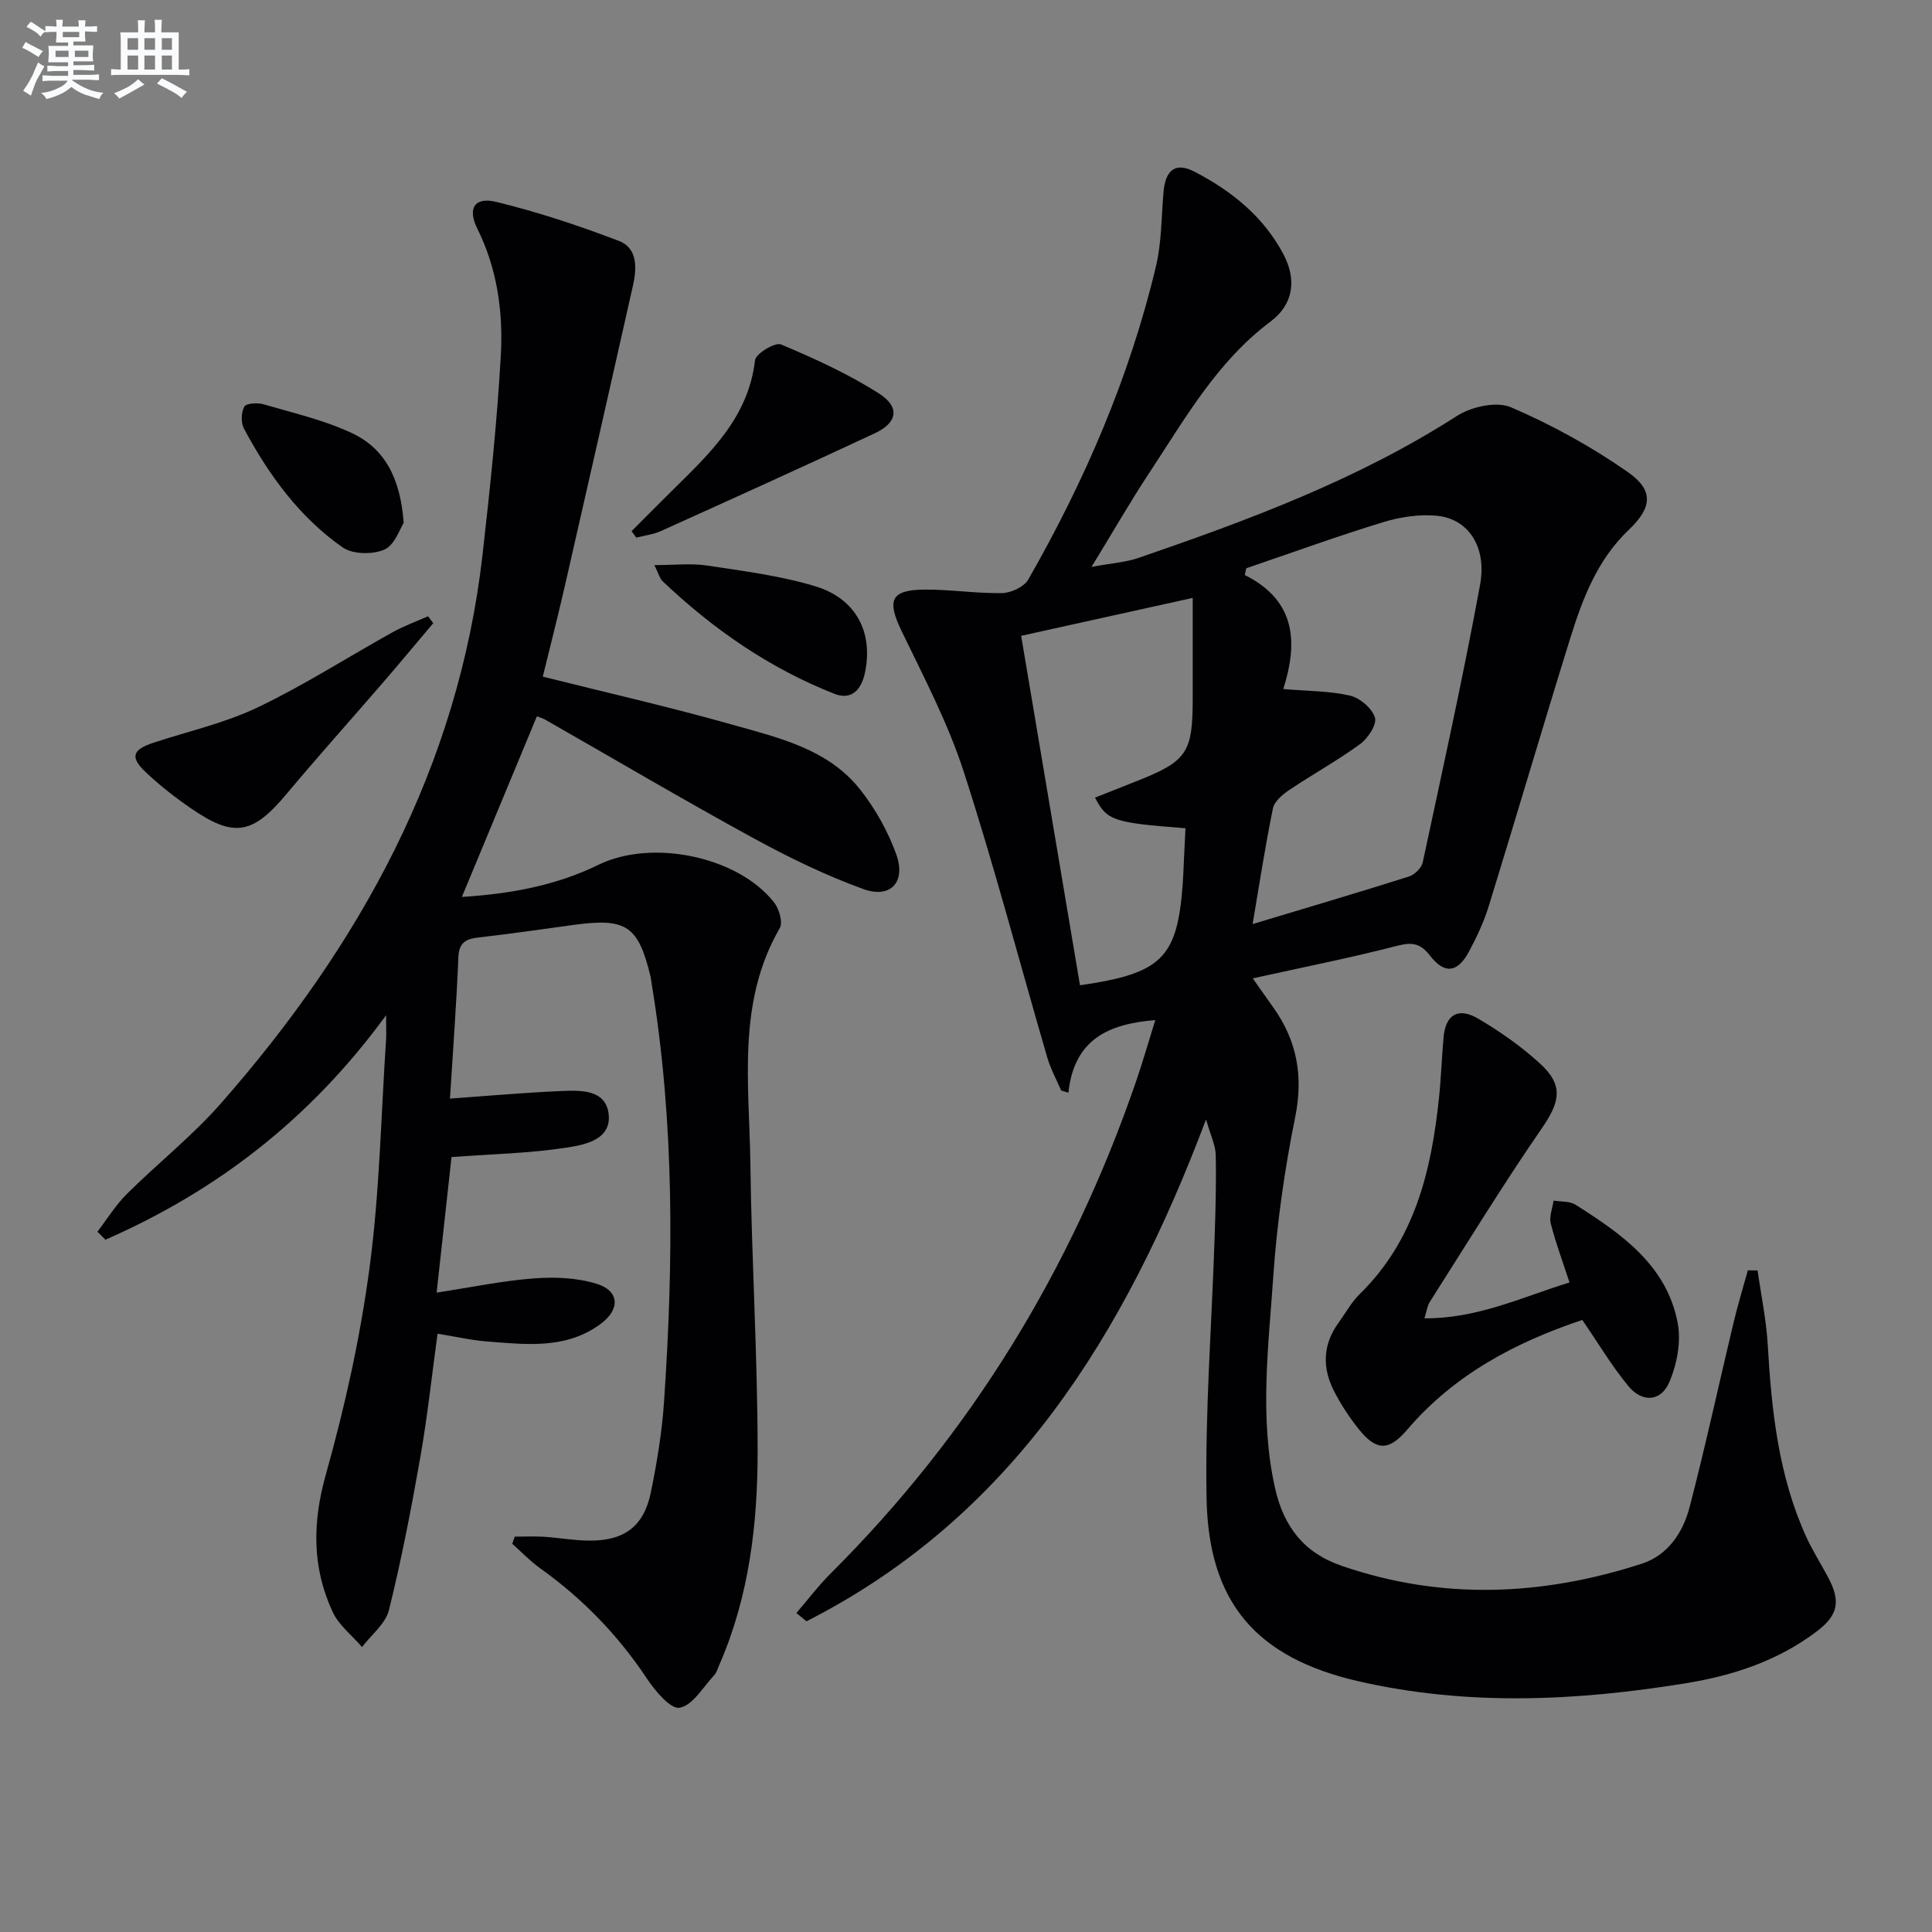
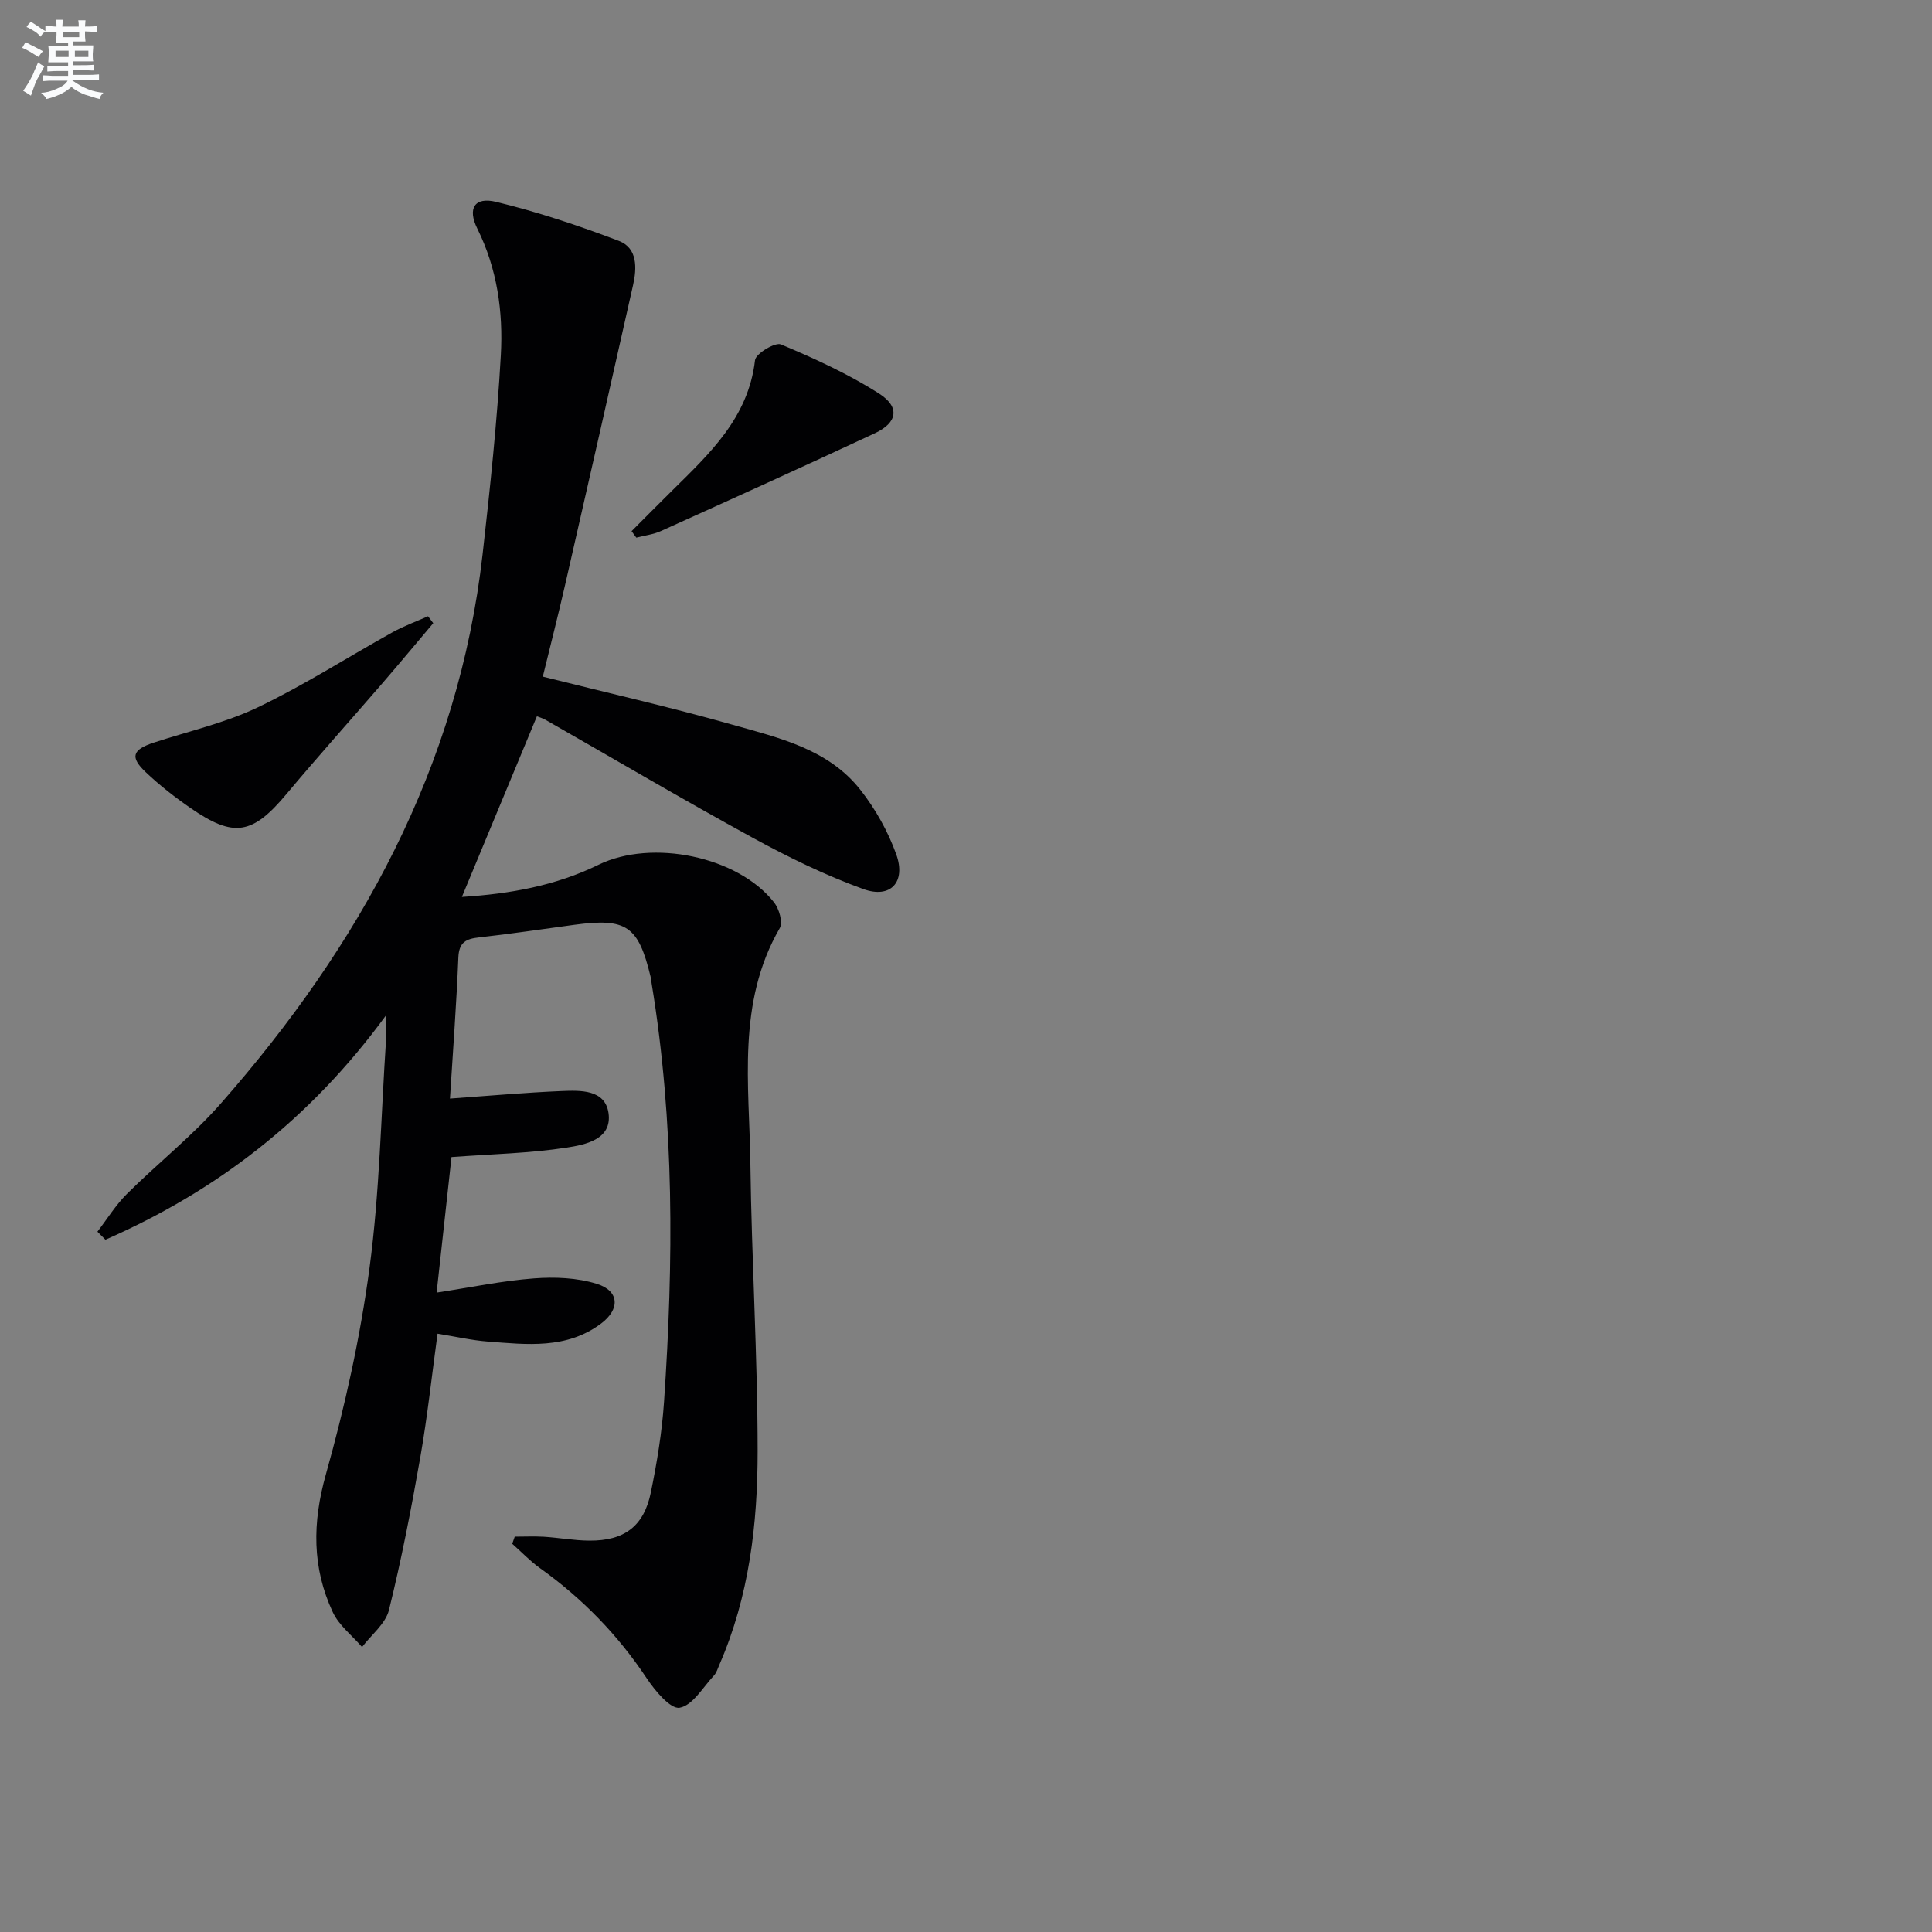
<svg xmlns="http://www.w3.org/2000/svg" enable-background="new 0 0 400 400" viewBox="0 0 400 400">
  <rect x="0" y="0" width="400" height="400" fill="#808080" stroke="none" />
  <g fill="#010103">
-     <path d="m259.37 202.56c1.7 2.41 2.99 4.25 4.3 6.09 4.87 6.87 6.19 14.16 4.49 22.61-2.2 10.87-3.78 21.94-4.54 32.99-.99 14.54-2.9 29.13.34 43.74 1.79 8.06 5.97 13.49 13.77 16.18 20.77 7.17 41.52 6.26 62.15-.41 5.49-1.77 8.58-6.51 9.95-11.78 3.29-12.67 6.06-25.48 9.1-38.21.86-3.61 1.96-7.17 2.94-10.76.67.01 1.35.01 2.02.02.72 5.12 1.8 10.21 2.1 15.36.79 13.67 2.22 27.17 7.98 39.81 1.31 2.86 3.01 5.54 4.5 8.32 2.64 4.95 2.16 7.84-2.31 11.23-8.01 6.07-17.3 9.15-27.07 10.74-22.64 3.69-45.35 4.77-67.9-.42-21.04-4.84-30.98-16.24-31.38-37.78-.34-18.06 1.08-36.15 1.67-54.23.19-5.66.35-11.33.22-16.98-.04-1.95-1.02-3.88-2-7.32-16.88 44.78-40.21 82.28-82.72 103.91-.7-.57-1.4-1.14-2.1-1.71 2.37-2.75 4.58-5.68 7.15-8.24 29.03-28.94 49.81-62.99 63.13-101.68 1.4-4.07 2.59-8.21 4.03-12.84-9.68.78-16.8 3.96-17.99 15.03-.5-.15-1-.3-1.5-.45-.97-2.28-2.19-4.49-2.88-6.86-5.76-19.74-10.97-39.66-17.31-59.21-3.25-10.03-8.25-19.53-12.85-29.07-3.09-6.42-2.25-8.54 4.89-8.57 5.31-.03 10.62.83 15.93.72 1.87-.04 4.55-1.29 5.42-2.82 11.69-20.42 20.97-41.89 26.43-64.84 1.18-4.96 1.12-10.21 1.56-15.34.4-4.65 2.49-6.29 6.47-4.22 7.64 3.97 14.26 9.3 18.36 17.07 2.78 5.26 2.08 10.38-2.65 13.92-11.13 8.33-17.73 20.14-25.13 31.35-3.91 5.92-7.45 12.1-11.95 19.46 4.16-.77 7.09-.95 9.76-1.87 22.81-7.85 45.37-16.2 65.86-29.37 3-1.93 8.23-3.09 11.22-1.81 8.44 3.63 16.66 8.15 24.19 13.41 5.42 3.79 5.06 7.35.2 11.97-6.56 6.24-9.59 14.31-12.16 22.58-5.71 18.36-11.12 36.82-16.79 55.2-1.02 3.31-2.51 6.52-4.16 9.58-2.33 4.33-5.03 4.68-8.01.83-1.95-2.52-3.62-2.89-6.71-2.1-9.71 2.5-19.59 4.47-30.02 6.77zm-.03-11.24c11.17-3.37 21.79-6.5 32.35-9.84 1.18-.37 2.62-1.77 2.87-2.93 4.1-19.12 8.33-38.23 11.87-57.46 1.45-7.9-2.45-13.65-8.86-14.3-3.67-.37-7.67.24-11.23 1.33-9.52 2.91-18.88 6.32-28.31 9.53-.1.47-.2.94-.31 1.4 10.84 5.41 10.92 14.31 7.97 23.61 5.07.43 9.56.38 13.82 1.36 2.05.48 4.57 2.63 5.16 4.55.44 1.43-1.46 4.31-3.08 5.49-4.68 3.42-9.8 6.23-14.62 9.47-1.4.94-3.12 2.37-3.42 3.83-1.63 7.93-2.84 15.92-4.21 23.96zm-35.74 12.67c16.94-2.45 20.14-5.63 21.27-20.95.12-1.66.17-3.32.25-4.98.11-2.2.22-4.41.32-6.58-15-1.16-16.23-1.56-18.73-6.34 2.78-1.1 5.49-2.19 8.22-3.26 10.85-4.25 12.01-5.93 12.01-17.29 0-1.66 0-3.33 0-4.99 0-5.4 0-10.8 0-15.81-12.44 2.75-23.96 5.29-35.52 7.85 4.01 23.85 8.09 48.1 12.18 72.35z" />
    <path d="m93.16 227.45c8.19-.58 15.6-1.25 23.02-1.56 3.96-.16 9.11-.38 9.81 4.59.76 5.45-4.84 6.52-8.6 7.11-7.65 1.19-15.47 1.34-23.91 1.97-.93 8.45-1.93 17.59-3.08 28.06 7.18-1.1 13.62-2.45 20.12-2.94 4.32-.33 8.96-.15 13.05 1.13 4.66 1.45 4.85 5.23.9 8.2-7.15 5.38-15.41 4.36-23.53 3.74-3.28-.25-6.53-1.01-10.35-1.62-1.18 8.62-2.09 17.12-3.56 25.53-1.86 10.62-3.91 21.22-6.5 31.68-.7 2.84-3.65 5.12-5.57 7.66-2.06-2.39-4.79-4.48-6.07-7.24-4.3-9.22-4.23-18.51-1.42-28.51 3.94-14.01 7.12-28.37 9.04-42.78 2.09-15.61 2.37-31.47 3.42-47.22.07-1.11.01-2.23.01-5.06-15.85 21.7-35.22 36.43-58.11 46.48-.55-.55-1.1-1.1-1.66-1.66 2.01-2.62 3.77-5.5 6.09-7.81 6.37-6.33 13.5-11.96 19.41-18.68 28.8-32.77 49.25-69.66 54.25-113.8 1.55-13.69 3-27.42 3.77-41.17.5-8.98-.74-17.9-4.87-26.22-2.07-4.17-.58-6.62 3.88-5.54 8.63 2.09 17.13 4.92 25.44 8.09 3.87 1.48 3.73 5.61 2.92 9.19-4.65 20.7-9.34 41.38-14.07 62.06-1.44 6.29-3.04 12.54-4.61 18.96 13.26 3.33 26.32 6.29 39.18 9.93 9.69 2.74 19.94 5.04 26.6 13.54 3.11 3.96 5.7 8.59 7.4 13.32 2.06 5.73-1.17 9.24-6.82 7.19-7.89-2.86-15.54-6.6-22.92-10.63-14.44-7.9-28.62-16.27-42.92-24.43-.54-.31-1.16-.48-1.74-.71-5.15 12.4-10.22 24.6-15.53 37.4 10-.63 19.44-2.33 28.27-6.65 11.05-5.41 28.87-1.76 36.36 7.78 1.05 1.33 1.87 4.14 1.18 5.33-8.94 15.47-6.29 32.35-6.08 48.86.25 19.79 1.49 39.57 1.5 59.36.01 15.13-1.76 30.17-7.93 44.3-.33.76-.58 1.64-1.12 2.22-2.28 2.44-4.41 6.2-7.1 6.67-1.89.33-5.09-3.51-6.81-6.09-5.98-9-13.33-16.55-22.1-22.81-2.07-1.48-3.84-3.36-5.75-5.05.17-.49.35-.98.52-1.47 2.01 0 4.03-.1 6.03.02 3.14.2 6.26.78 9.4.8 7.27.06 11.33-2.98 12.76-10.03 1.26-6.17 2.3-12.44 2.72-18.71 1.97-28.93 2.18-57.82-2.56-86.56-.08-.49-.12-1-.23-1.48-2.55-10.51-4.98-12.17-15.76-10.72-6.58.88-13.15 1.88-19.75 2.61-2.69.3-4.15.99-4.28 4.14-.4 9.75-1.13 19.49-1.74 29.23z" />
-     <path d="m294.91 272.94c10.99.09 20.24-4.41 30.04-7.42-1.42-4.35-2.87-8.22-3.88-12.2-.36-1.44.36-3.16.58-4.75 1.53.26 3.33.09 4.54.85 9.51 6.03 18.88 12.51 21.16 24.49.74 3.89-.16 8.6-1.76 12.3-1.74 4.01-5.6 4.22-8.45.77-3.46-4.18-6.25-8.91-9.54-13.7-13.66 4.57-26.45 11.22-36.27 22.74-3.77 4.41-6.36 4.42-9.97-.08-1.97-2.45-3.73-5.12-5.16-7.92-2.45-4.79-2.37-9.59.9-14.11 1.46-2.02 2.68-4.29 4.44-6.01 11.43-11.2 14.82-25.58 16.4-40.7.43-4.13.56-8.28.93-12.41.42-4.69 2.98-6.33 7.13-3.91 4.55 2.66 8.95 5.76 12.84 9.31 4.95 4.52 4.15 7.95.36 13.44-8.09 11.72-15.52 23.9-23.18 35.92-.5.78-.61 1.81-1.11 3.39z" />
    <path d="m89.7 129.02c-3.48 4.12-6.93 8.27-10.46 12.36-6.63 7.68-13.41 15.23-19.92 23.01-7.02 8.38-10.86 9.13-19.81 2.95-3.28-2.26-6.45-4.73-9.34-7.47-3.31-3.13-2.76-4.67 1.67-6.12 7.22-2.37 14.76-4.06 21.55-7.31 9.57-4.58 18.57-10.36 27.87-15.53 2.35-1.3 4.9-2.23 7.36-3.32.36.48.72.95 1.08 1.43z" />
    <path d="m130.76 109.97c2.76-2.76 5.5-5.54 8.28-8.28 7.81-7.71 15.9-15.16 17.28-27.12.16-1.36 4.17-3.77 5.37-3.26 6.98 2.93 13.95 6.11 20.31 10.17 4.38 2.8 3.81 6.03-.83 8.2-14.71 6.88-29.51 13.57-44.32 20.26-1.59.72-3.4.93-5.11 1.37-.33-.44-.66-.89-.98-1.34z" />
-     <path d="m135.48 117c4.14 0 7.57-.41 10.86.08 7.51 1.14 15.15 2.1 22.39 4.28 8.53 2.56 12.1 9.57 10.35 17.92-.7 3.35-2.66 5.8-6.31 4.37-13.46-5.29-25.15-13.4-35.6-23.33-.55-.51-.74-1.39-1.69-3.32z" />
-     <path d="m83.58 108.25c-.78 1.18-1.84 4.58-3.98 5.53-2.42 1.07-6.57 1.01-8.65-.44-8.96-6.26-15.3-15.01-20.43-24.57-.66-1.23-.6-3.37.06-4.58.39-.71 2.75-.85 4-.48 6.16 1.8 12.52 3.26 18.28 5.96 6.76 3.17 10.05 9.3 10.72 18.58z" />
  </g>
  <path d="m6.8 9.5c.6.3 1.3.7 2.1 1.1-.4.4-.7.8-.9 1.2-.7-.4-1.3-.8-1.8-1.1s-1.1-.6-1.6-.8c.2-.4.5-.8.7-1.2.4.2.8.5 1.5.8zm.9 6.9c-.3.6-.5 1.1-.7 1.7s-.4 1.1-.6 1.7c-.6-.4-1.1-.7-1.6-1 .7-1 1.2-1.8 1.5-2.4.3-.5.6-1.1.8-1.7.3-.6.5-1.2.8-1.8.3.3.8.6 1.3.8-.7 1.3-1.2 2.2-1.5 2.7zm.1-11c.4.3 1 .7 1.7 1.1-.5.2-.8.6-1.1 1.1-.5-.6-1-1-1.4-1.2s-.9-.6-1.5-.8c.2-.4.5-.7.9-1.1.5.3.9.6 1.4.9zm10.5 13.1c1 .4 2 .6 3.1.7-.4.4-.7.8-.8 1.3-.9-.2-1.9-.6-3-.9-1-.4-2-.9-2.8-1.6-.5.4-1.1.9-1.9 1.3s-1.9.9-3.3 1.2c-.1-.3-.5-.8-1.1-1.3 1 0 2.1-.3 3.2-.8 1.2-.5 1.9-1 2.3-1.7h-3.2c-.4 0-1 0-2 .1v-1.2c1 0 1.7.1 2 .1h3.3v-1h-2.3c-.2 0-.9 0-2 .1v-1.2c1.2 0 1.9.1 2 .1h2.3v-.8h-4.1c0-.7.1-1.2.1-1.6 0-.5 0-1.1-.1-1.8h4.1v-.7h-2.5c0-.6.1-1.1.1-1.6v-.6h-.5c-.4 0-1 0-1.8.1v-1.3c1.2 0 1.9.1 2.1.1h.2c0-.3 0-.8-.1-1.4h1.4c0 .6-.1 1-.1 1.4h3.4c0-.4 0-.8-.1-1.3h1.5c0 .4-.1.9-.1 1.3.7 0 1.5 0 2.5-.1v1.2c-1 0-1.8-.1-2.5-.1v.6c0 .3 0 .8.1 1.5h-2.5v.8h4.1c0 .8-.1 1.3-.1 1.8s0 1 .1 1.5h-4.1v.8h1.4c.8 0 1.8 0 2.9-.1v1.2c-1 0-1.9-.1-2.8-.1h-1.5v1h3.2c.3 0 1 0 2.1-.1v1.2c-1.1 0-1.8-.1-2.1-.1h-3.4l-.1.1c1.4 1 2.4 1.5 3.4 1.9zm-4.1-6.7v-1.3h-2.7v1.3zm2.2-4.1v-1.1h-3.4v1.1zm1.9 4.1v-1.3h-2.8v1.3z" fill="#fafbfc" />
-   <path d="m37 6.7v2.3 5.4c1 0 1.8 0 2.2-.1v1.3c-.6 0-1.5-.1-2.5-.1h-11.9c-.7 0-1.3 0-1.8.1v-1.3c.5 0 1.1.1 2 .1v-5.2c0-1 0-1.8-.1-2.5h3.7c0-1.3 0-2.1-.1-2.5h1.5c0 .4-.1 1.3-.1 2.5h2.2c0-1.2 0-2.1-.1-2.6h1.5c0 .4-.1 1.3-.1 2.6zm-12.3 13.7c-.3-.4-.7-.8-1.1-1.1 1.1-.4 2.1-.9 2.9-1.3.8-.5 1.5-1 2.1-1.6.4.4.9.8 1.3 1.1-2.5 1.4-4.2 2.4-5.2 2.9zm3.9-10.1v-2.4h-2.2v2.4zm0 4.1v-2.9h-2.2v2.9zm3.5-4.1v-2.4h-2.2v2.4zm0 4.1v-2.9h-2.2v2.9zm.4 2.9 1-1.1c.6.3 1.4.7 2.5 1.3s2 1.1 2.7 1.5c-.4.4-.8.8-1.1 1.3-.8-.8-2.5-1.7-5.1-3zm3.1-7v-2.4h-2.1v2.4zm0 4.1v-2.9h-2.1v2.9z" fill="#fafbfc" />
</svg>